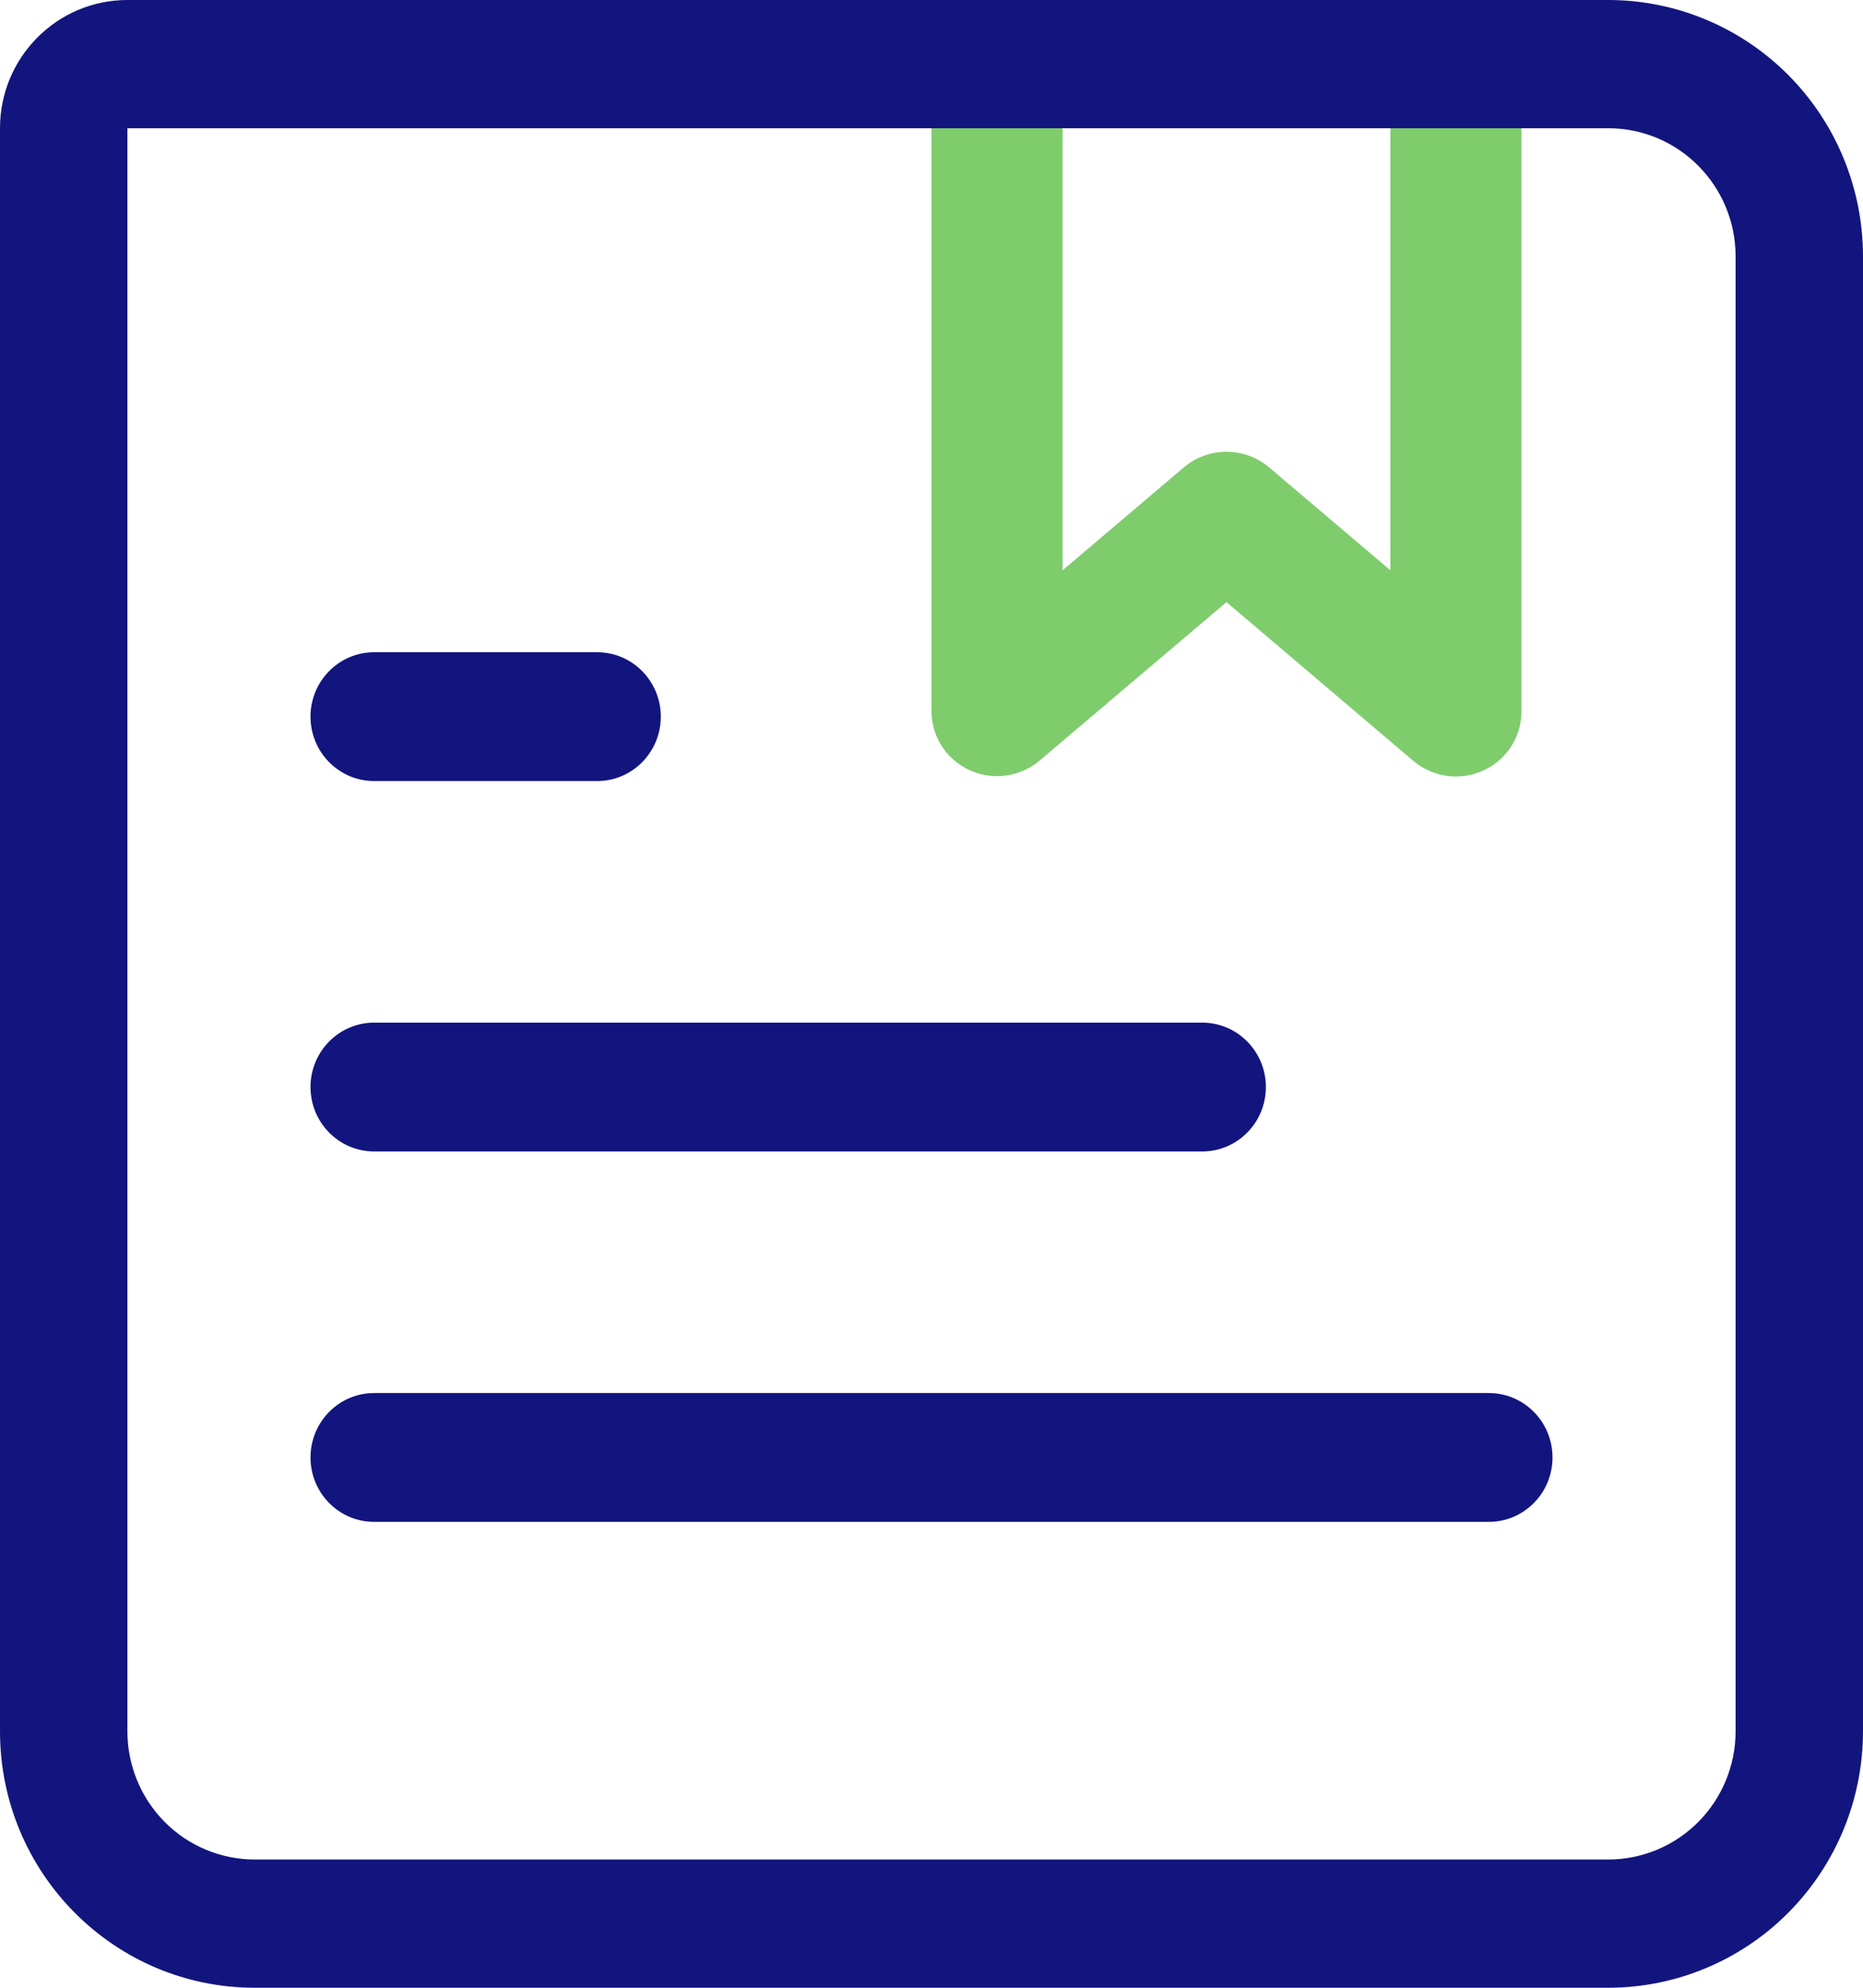
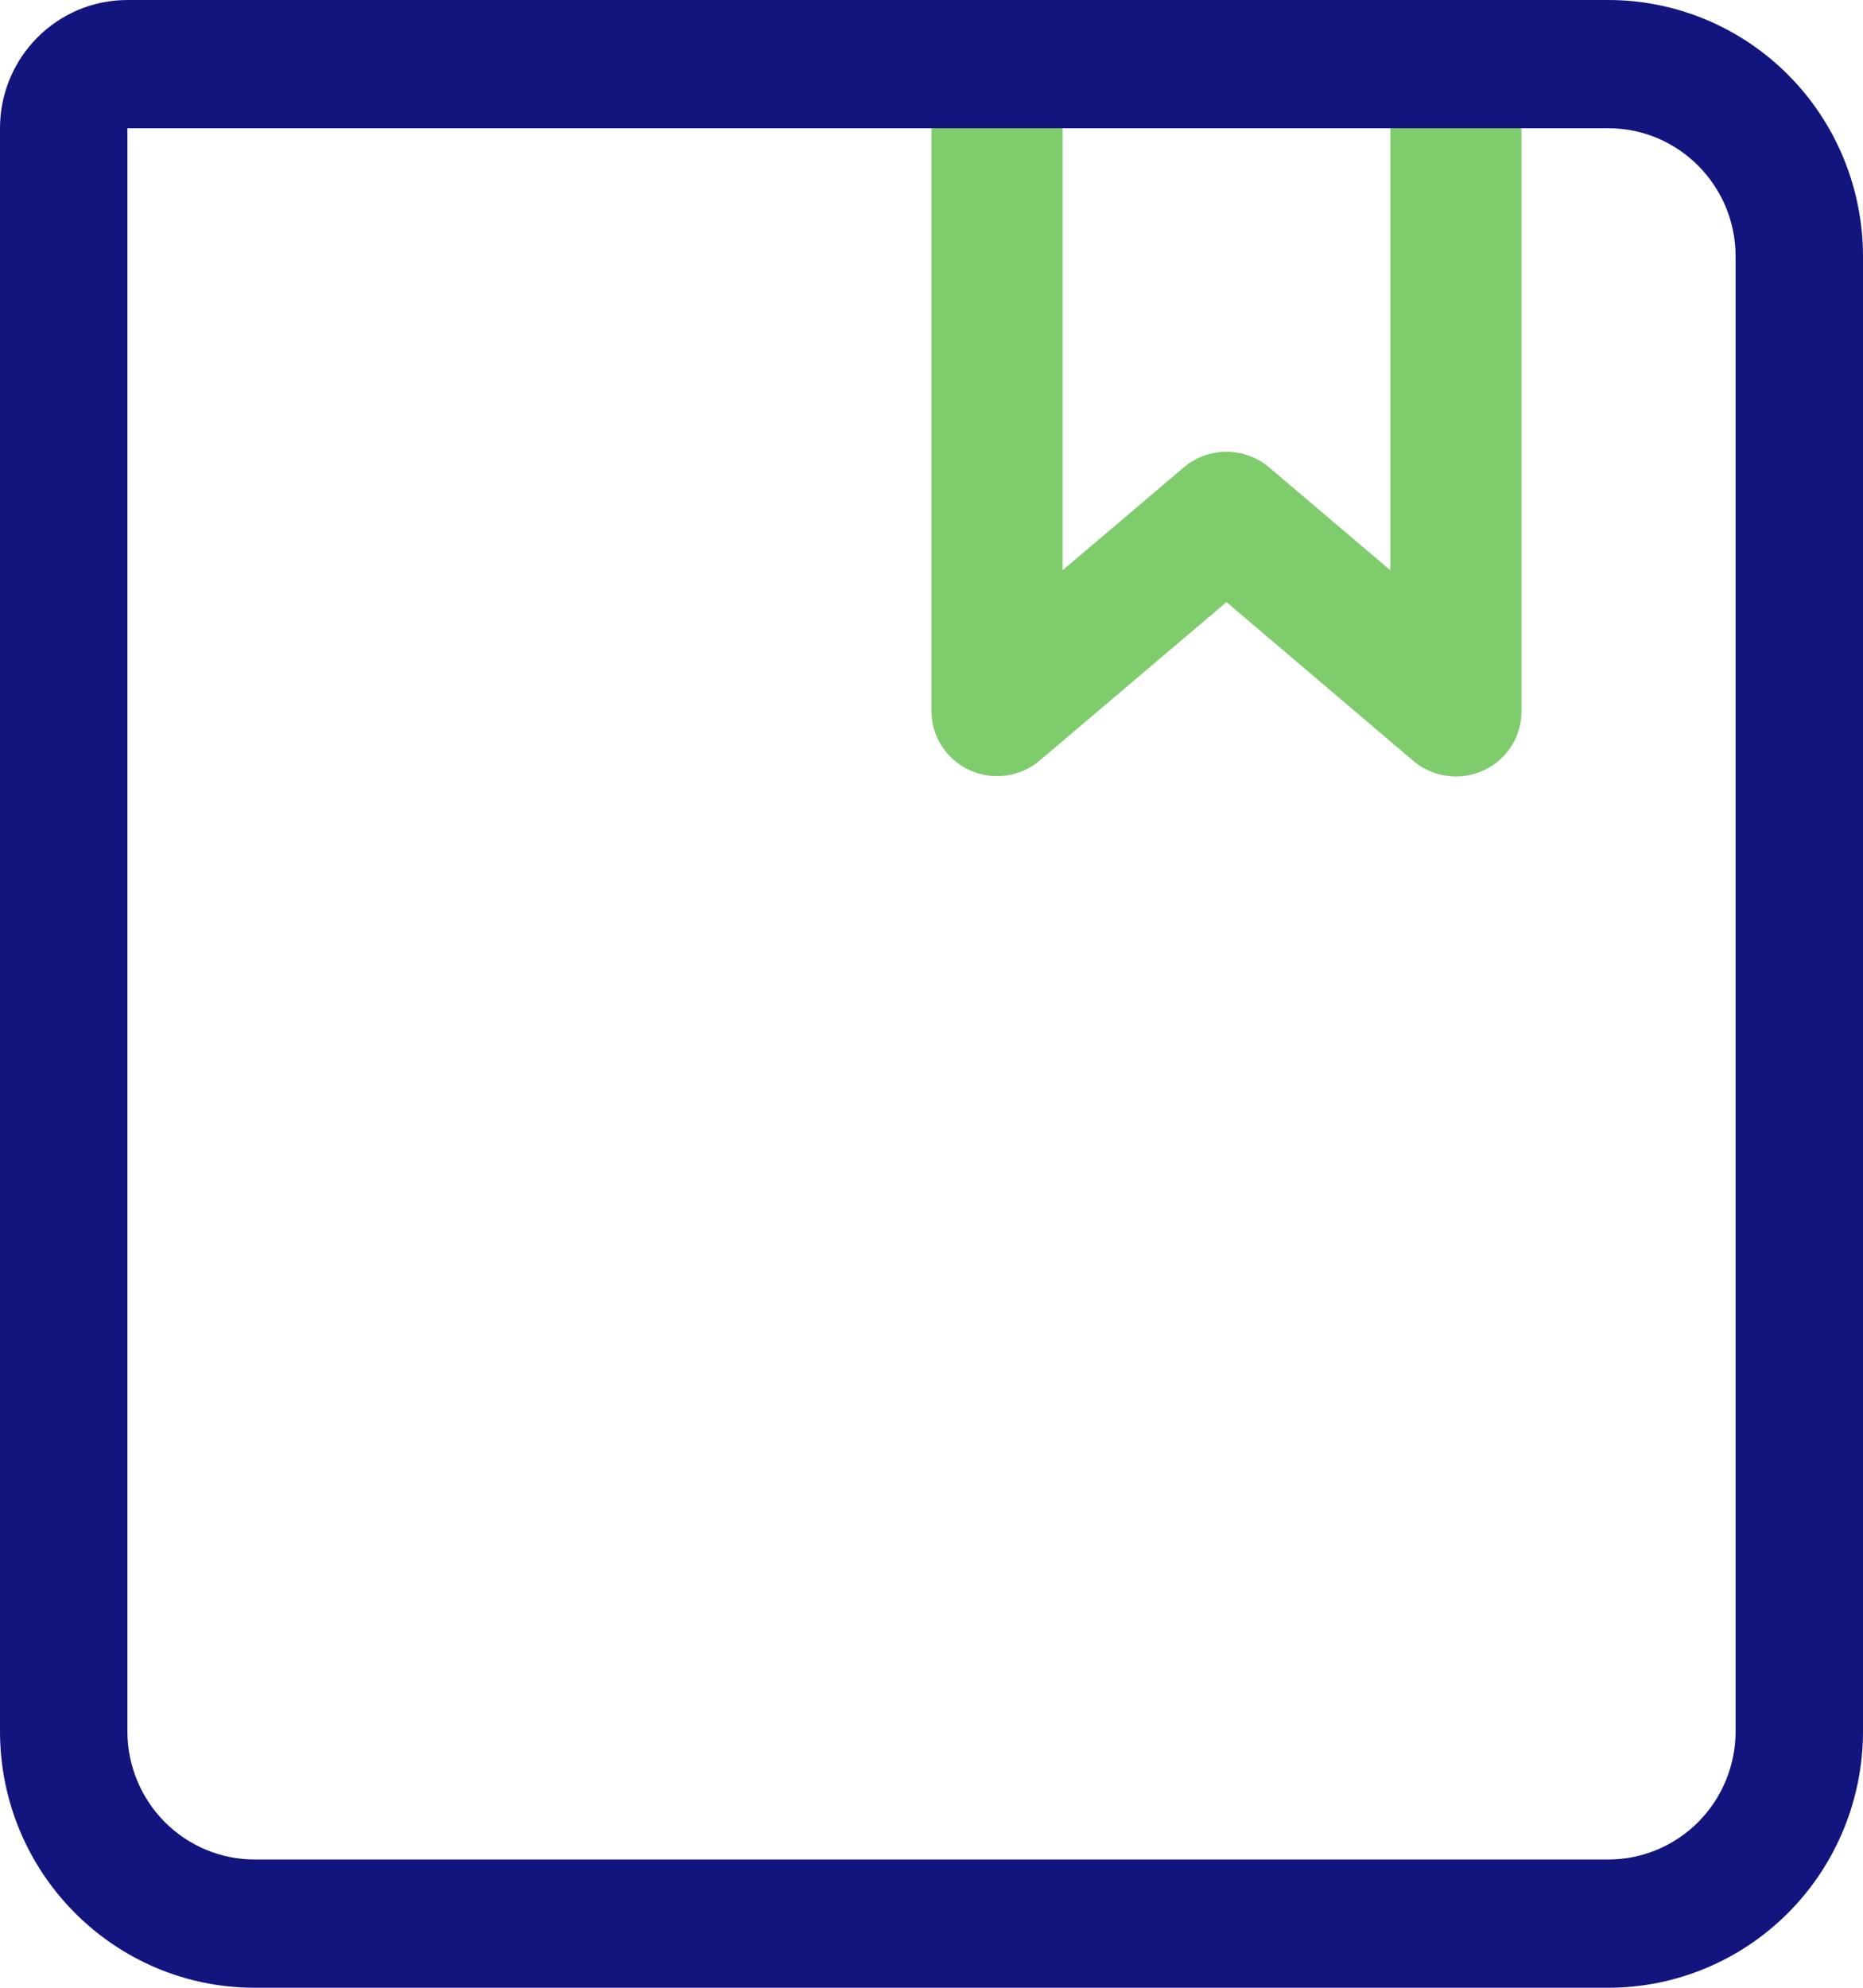
<svg xmlns="http://www.w3.org/2000/svg" width="60px" height="64px" viewBox="0 0 60 64" version="1.1">
  <title>编组</title>
  <g id="页面-1" stroke="none" stroke-width="1" fill="none" fill-rule="evenodd">
    <g id="onecode" transform="translate(-440, -3679)" fill-rule="nonzero">
      <g id="编组-5" transform="translate(440, 3555)">
        <g id="编组" transform="translate(0, 124)">
          <path d="M46.889,25 C46.386,25 45.899,24.822 45.517,24.498 L39.5,19.386 L33.483,24.488 C32.859,25.017 31.98,25.139 31.233,24.8 C30.485,24.461 30.004,23.723 30,22.909 L30,4.091 C30,2.936 30.945,2 32.111,2 C33.277,2 34.222,2.936 34.222,4.091 L34.222,18.361 L38.128,15.047 C38.918,14.378 40.082,14.378 40.872,15.047 L44.778,18.361 L44.778,4.091 C44.778,2.936 45.723,2 46.889,2 C48.055,2 49,2.936 49,4.091 L49,22.909 C49,24.064 48.055,25 46.889,25 L46.889,25 Z" id="路径" fill="#7FCC6D" />
          <path d="M51.795,64 L8.205,64 C3.674,64 0,60.303 0,55.742 L0,4.129 C0,1.849 1.837,0 4.103,0 L51.795,0 C53.971,0 56.058,0.87 57.597,2.419 C59.136,3.967 60,6.068 60,8.258 L60,55.742 C60,57.932 59.136,60.033 57.597,61.581 C56.058,63.13 53.971,64 51.795,64 Z M4.103,4.129 L4.103,55.742 C4.103,56.837 4.535,57.887 5.304,58.662 C6.074,59.436 7.117,59.871 8.205,59.871 L51.795,59.871 C52.883,59.871 53.926,59.436 54.696,58.662 C55.465,57.887 55.897,56.837 55.897,55.742 L55.897,8.258 C55.897,5.978 54.061,4.129 51.795,4.129 L4.103,4.129 Z" id="形状" fill="#13157E" />
-           <path d="M19.231,25.148 L12.051,25.148 C10.918,25.148 10,24.22 10,23.074 C10,21.929 10.918,21 12.051,21 L19.231,21 C20.364,21 21.282,21.929 21.282,23.074 C21.282,24.22 20.364,25.148 19.231,25.148 L19.231,25.148 Z M38.718,37.074 L12.051,37.074 C10.918,37.074 10,36.145 10,35 C10,33.855 10.918,32.926 12.051,32.926 L38.718,32.926 C39.851,32.926 40.769,33.855 40.769,35 C40.769,36.145 39.851,37.074 38.718,37.074 Z M47.949,49 L12.051,49 C10.918,49 10,48.071 10,46.926 C10,45.78 10.918,44.852 12.051,44.852 L47.949,44.852 C49.082,44.852 50,45.78 50,46.926 C50,48.071 49.082,49 47.949,49 Z" id="形状" fill="#13157E" />
        </g>
      </g>
    </g>
  </g>
</svg>